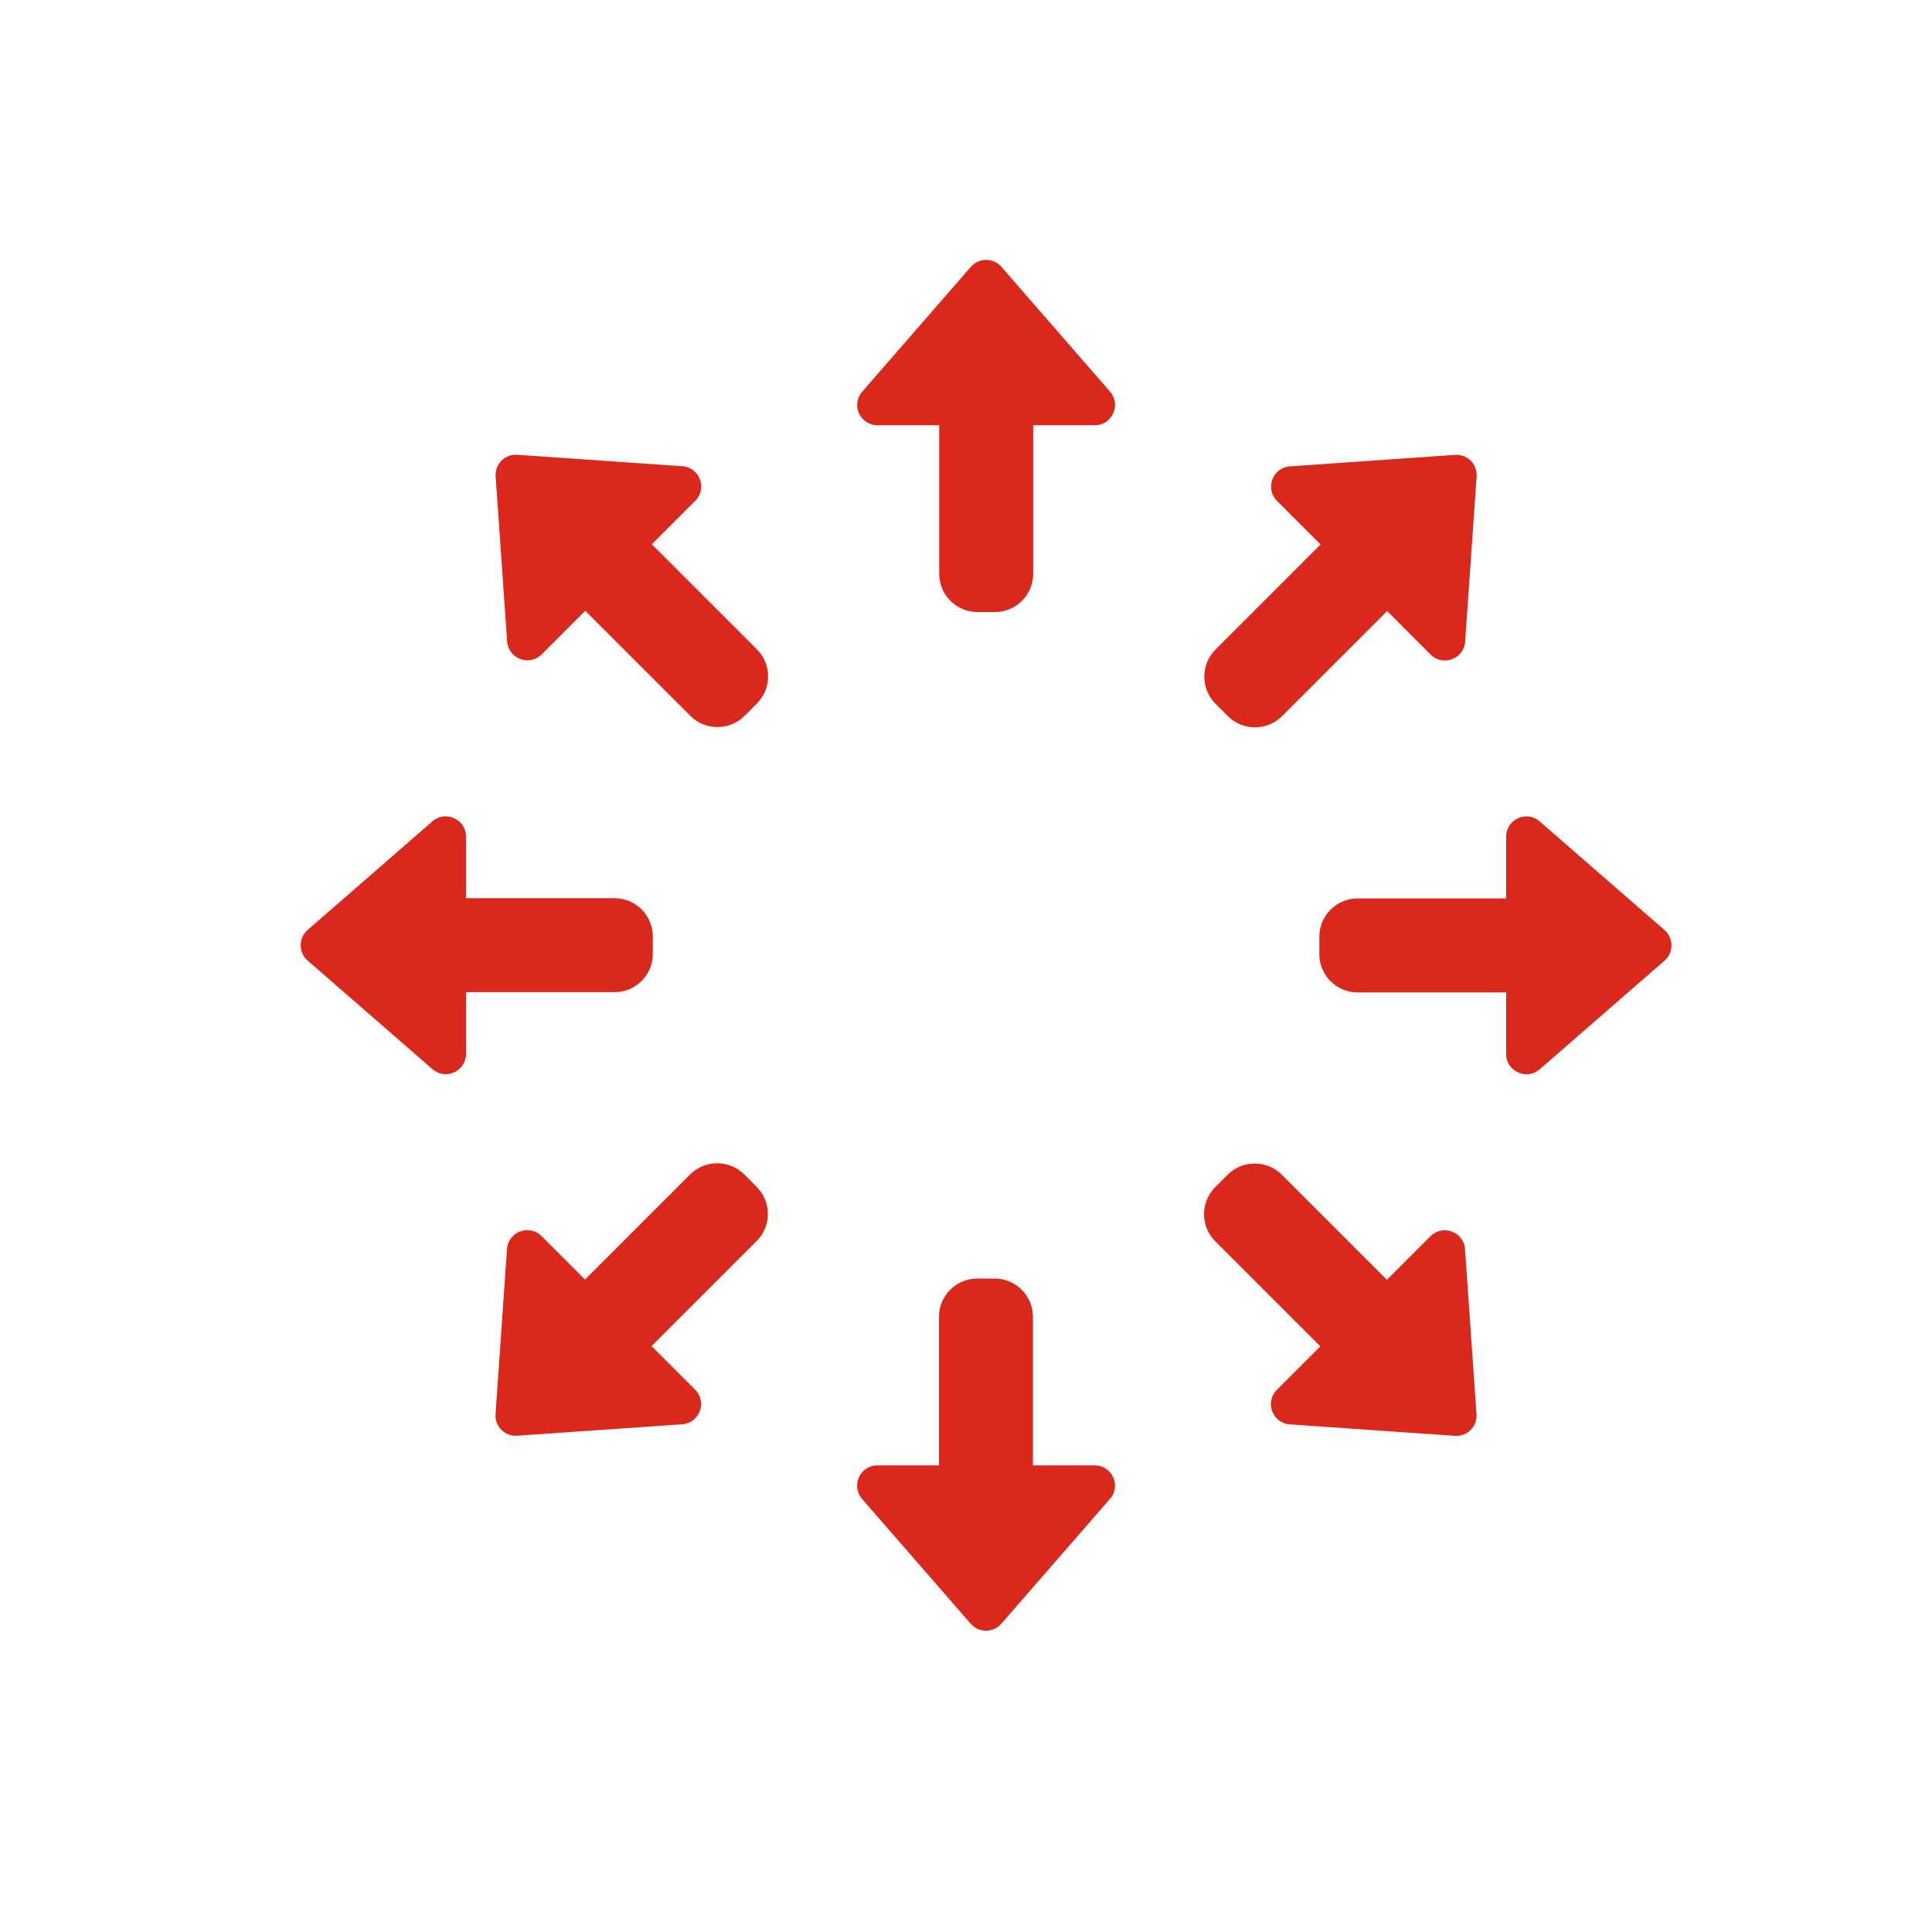
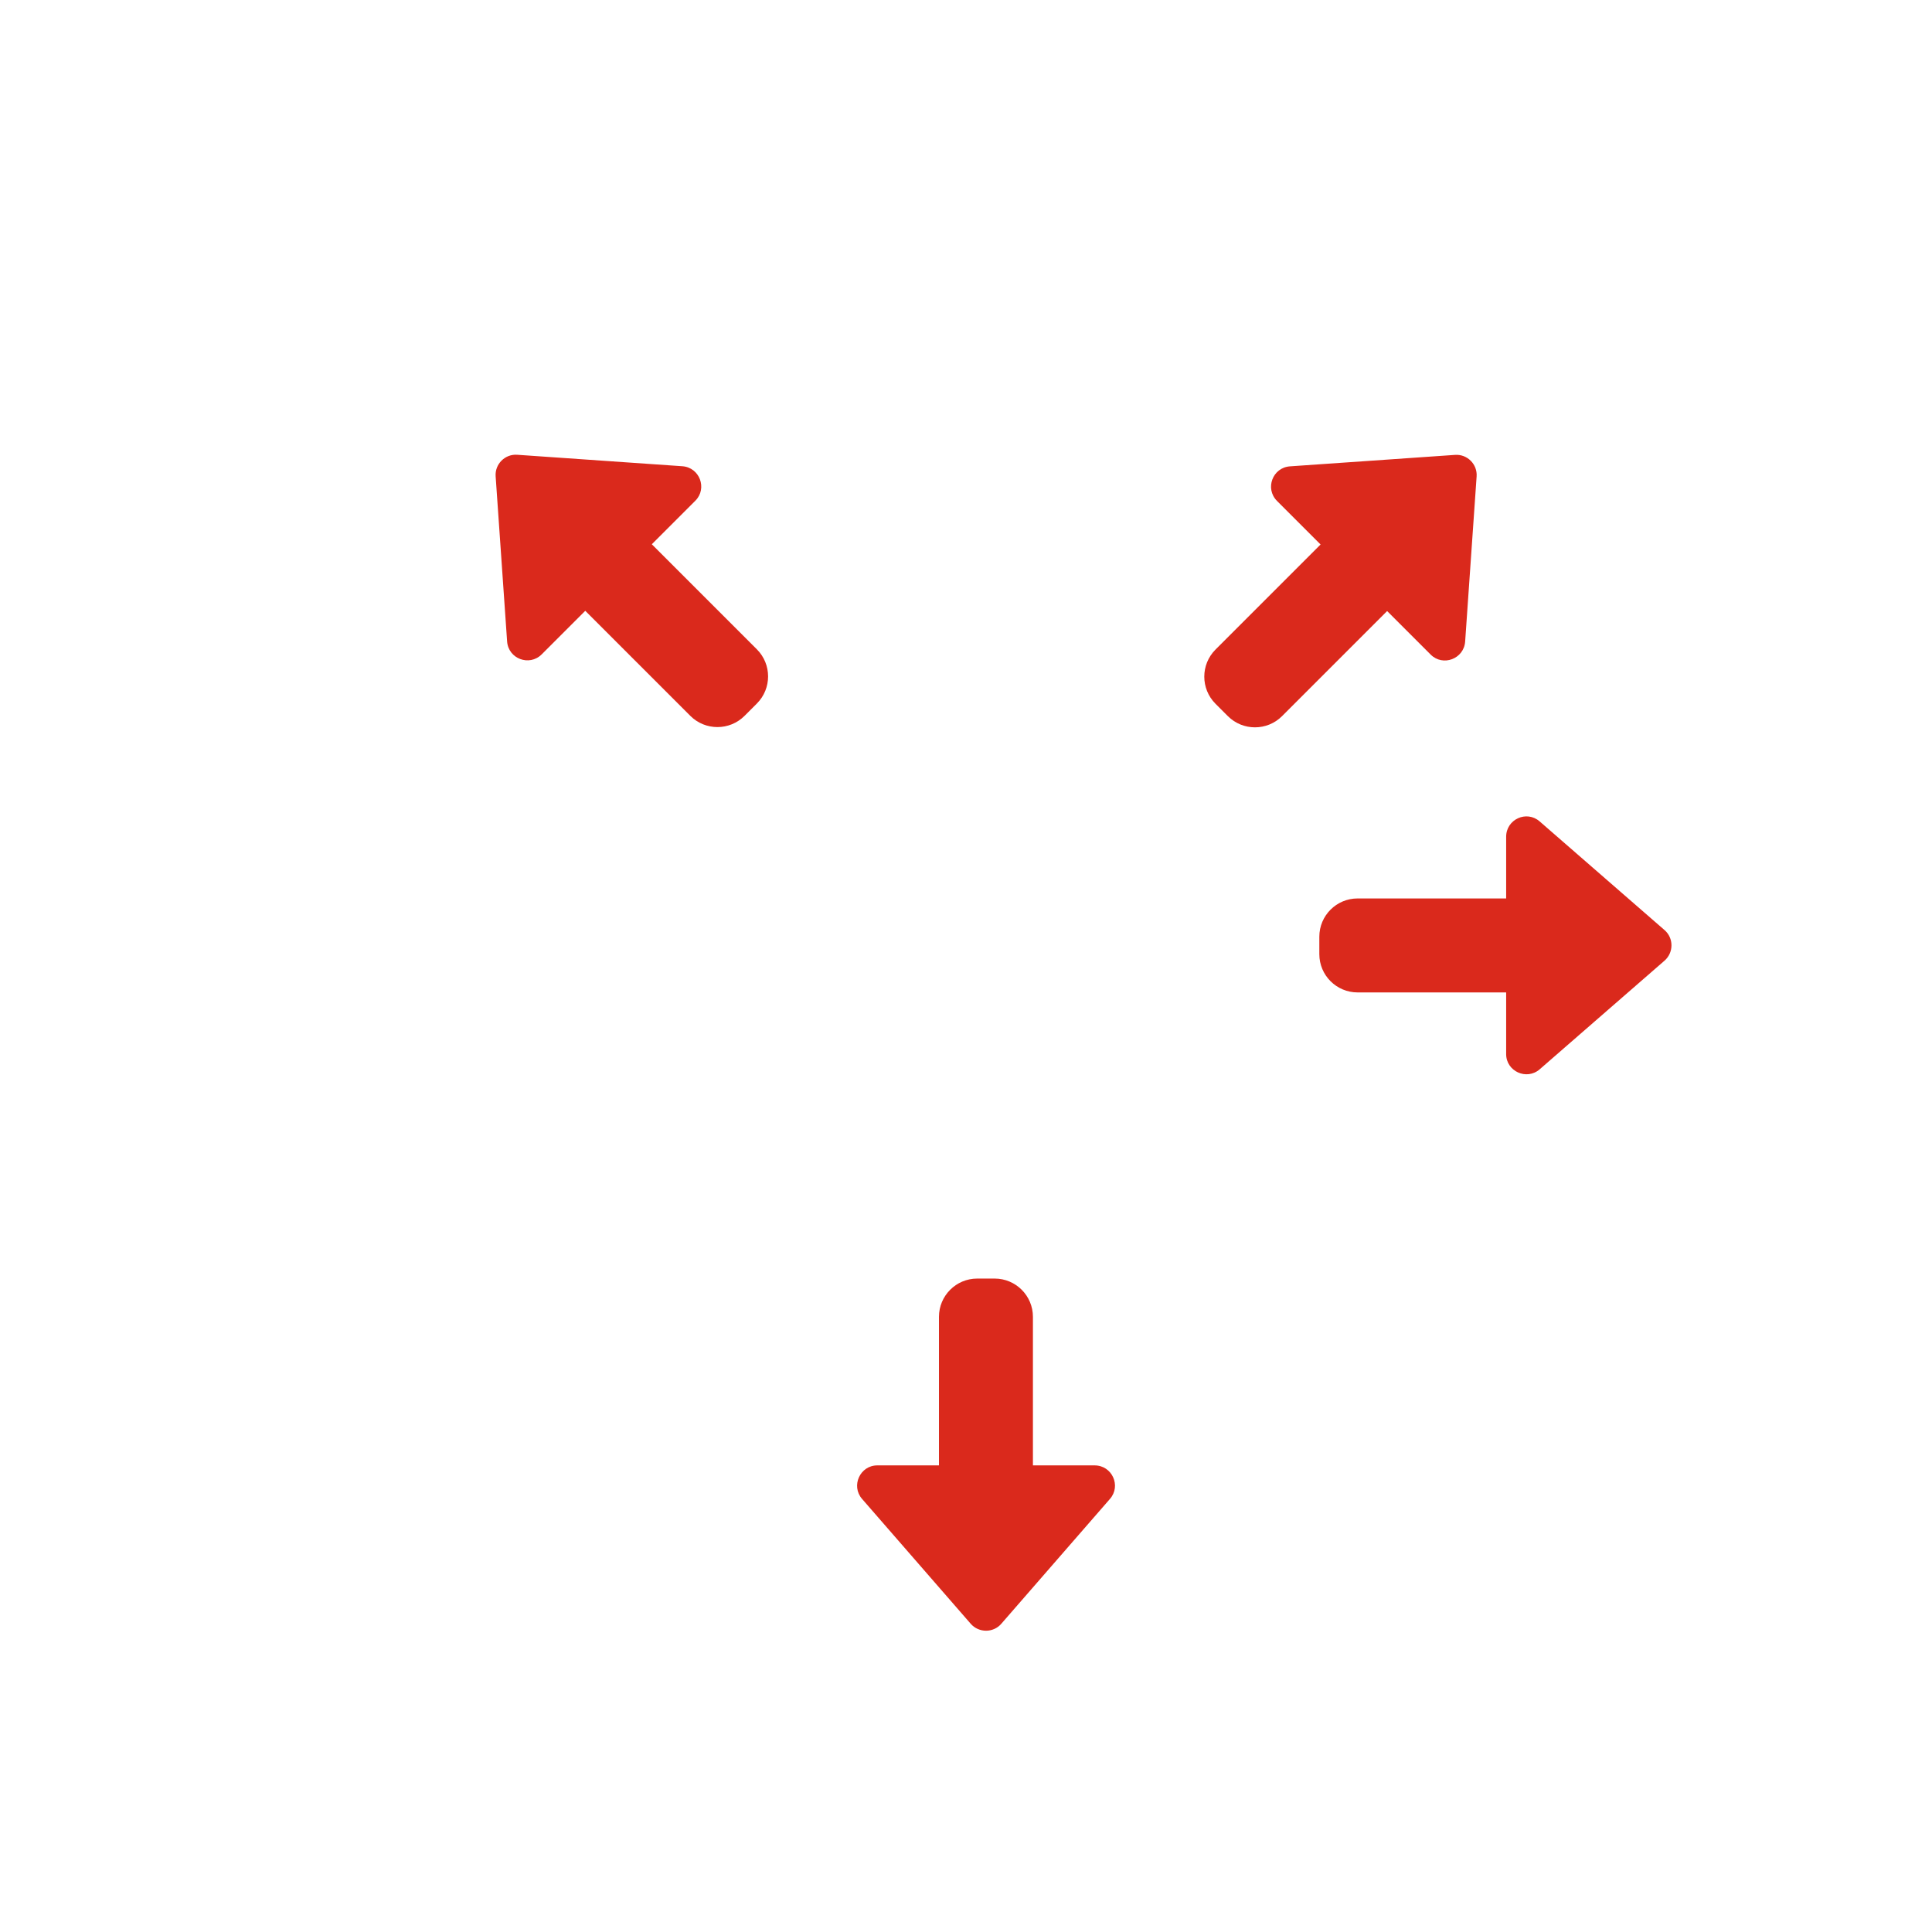
<svg xmlns="http://www.w3.org/2000/svg" width="1024" zoomAndPan="magnify" viewBox="0 0 768 768" height="1024" preserveAspectRatio="xMidYMid meet" version="1.0">
  <rect x="-76.8" width="921.6" fill="#ffffff" y="-76.8" height="921.6" fill-opacity="1" />
-   <rect x="-76.8" width="921.6" fill="#ffffff" y="-76.8" height="921.6" fill-opacity="1" />
  <path fill="#da291c" d="M 342.684 595.844 L 385.883 645.484 C 389.105 649.148 394.852 649.148 398.023 645.484 L 441.223 595.844 C 445.781 590.641 442.066 582.516 435.129 582.516 L 410.605 582.516 L 410.605 523.461 C 410.605 515.039 403.77 508.25 395.395 508.25 L 388.461 508.25 C 380.039 508.25 373.25 515.09 373.25 523.461 L 373.25 582.516 L 348.727 582.516 C 341.891 582.516 338.176 590.641 342.684 595.844 Z M 342.684 595.844 " fill-opacity="1" fill-rule="nonzero" />
-   <path fill="#da291c" d="M 441.273 155.707 L 398.07 106.066 C 394.852 102.398 389.152 102.398 385.934 106.066 L 342.73 155.707 C 338.176 160.91 341.891 169.035 348.824 169.035 L 373.348 169.035 L 373.348 228.09 C 373.348 236.512 380.188 243.297 388.559 243.297 L 395.496 243.297 C 403.918 243.297 410.703 236.461 410.703 228.09 L 410.703 169.035 L 435.227 169.035 C 442.066 169.035 445.781 160.91 441.273 155.707 Z M 441.273 155.707 " fill-opacity="1" fill-rule="nonzero" />
-   <path fill="#da291c" d="M 512.711 566.215 L 578.355 570.773 C 583.211 571.121 587.273 567.059 586.926 562.203 L 582.367 496.559 C 581.875 489.672 573.551 486.551 568.645 491.406 L 551.305 508.746 L 509.543 466.984 C 503.598 461.039 493.938 461.039 487.992 466.984 L 483.086 471.887 C 477.141 477.832 477.141 487.492 483.086 493.438 L 524.852 535.203 L 507.512 552.543 C 502.703 557.398 505.824 565.723 512.711 566.215 Z M 512.711 566.215 " fill-opacity="1" fill-rule="nonzero" />
  <path fill="#da291c" d="M 271.242 185.336 L 205.598 180.777 C 200.742 180.43 196.68 184.492 197.027 189.348 L 201.586 254.992 C 202.082 261.879 210.406 265 215.309 260.145 L 232.648 242.805 L 274.414 284.566 C 280.359 290.512 290.02 290.512 295.965 284.566 L 300.867 279.664 C 306.812 273.719 306.812 264.059 300.867 258.113 L 259.105 216.348 L 276.445 199.008 C 281.25 194.152 278.129 185.828 271.242 185.336 Z M 271.242 185.336 " fill-opacity="1" fill-rule="nonzero" />
  <path fill="#da291c" d="M 612.043 425.07 L 661.688 381.867 C 665.352 378.648 665.352 372.902 661.688 369.73 L 612.043 326.531 C 606.844 321.973 598.719 325.688 598.719 332.625 L 598.719 357.148 L 539.664 357.148 C 531.242 357.148 524.453 363.984 524.453 372.355 L 524.453 379.293 C 524.453 387.715 531.289 394.504 539.664 394.504 L 598.719 394.504 L 598.719 419.027 C 598.719 425.863 606.844 429.578 612.043 425.07 Z M 612.043 425.07 " fill-opacity="1" fill-rule="nonzero" />
-   <path fill="#da291c" d="M 171.91 326.48 L 122.27 369.68 C 118.602 372.902 118.602 378.598 122.27 381.82 L 171.91 425.02 C 177.113 429.578 185.238 425.863 185.238 418.926 L 185.238 394.402 L 244.293 394.402 C 252.715 394.402 259.5 387.566 259.5 379.195 L 259.5 372.258 C 259.5 363.836 252.664 357.047 244.293 357.047 L 185.238 357.047 L 185.238 332.523 C 185.238 325.688 177.113 321.973 171.91 326.48 Z M 171.91 326.48 " fill-opacity="1" fill-rule="nonzero" />
  <path fill="#da291c" d="M 582.418 255.039 L 586.977 189.398 C 587.324 184.543 583.262 180.48 578.406 180.824 L 512.762 185.383 C 505.875 185.879 502.754 194.203 507.609 199.105 L 524.949 216.445 L 483.184 258.211 C 477.238 264.156 477.238 273.816 483.184 279.762 L 488.09 284.668 C 494.035 290.613 503.695 290.613 509.641 284.668 L 551.406 242.902 L 568.746 260.242 C 573.602 265.047 581.922 261.926 582.418 255.039 Z M 582.418 255.039 " fill-opacity="1" fill-rule="nonzero" />
-   <path fill="#da291c" d="M 201.535 496.512 L 196.98 562.152 C 196.633 567.008 200.695 571.07 205.551 570.723 L 271.191 566.168 C 278.078 565.672 281.199 557.348 276.344 552.445 L 259.004 535.105 L 300.77 493.34 C 306.715 487.395 306.715 477.734 300.77 471.789 L 295.863 466.883 C 289.922 460.938 280.258 460.938 274.312 466.883 L 232.551 508.648 L 215.211 491.309 C 210.355 486.504 202.031 489.625 201.535 496.512 Z M 201.535 496.512 " fill-opacity="1" fill-rule="nonzero" />
</svg>